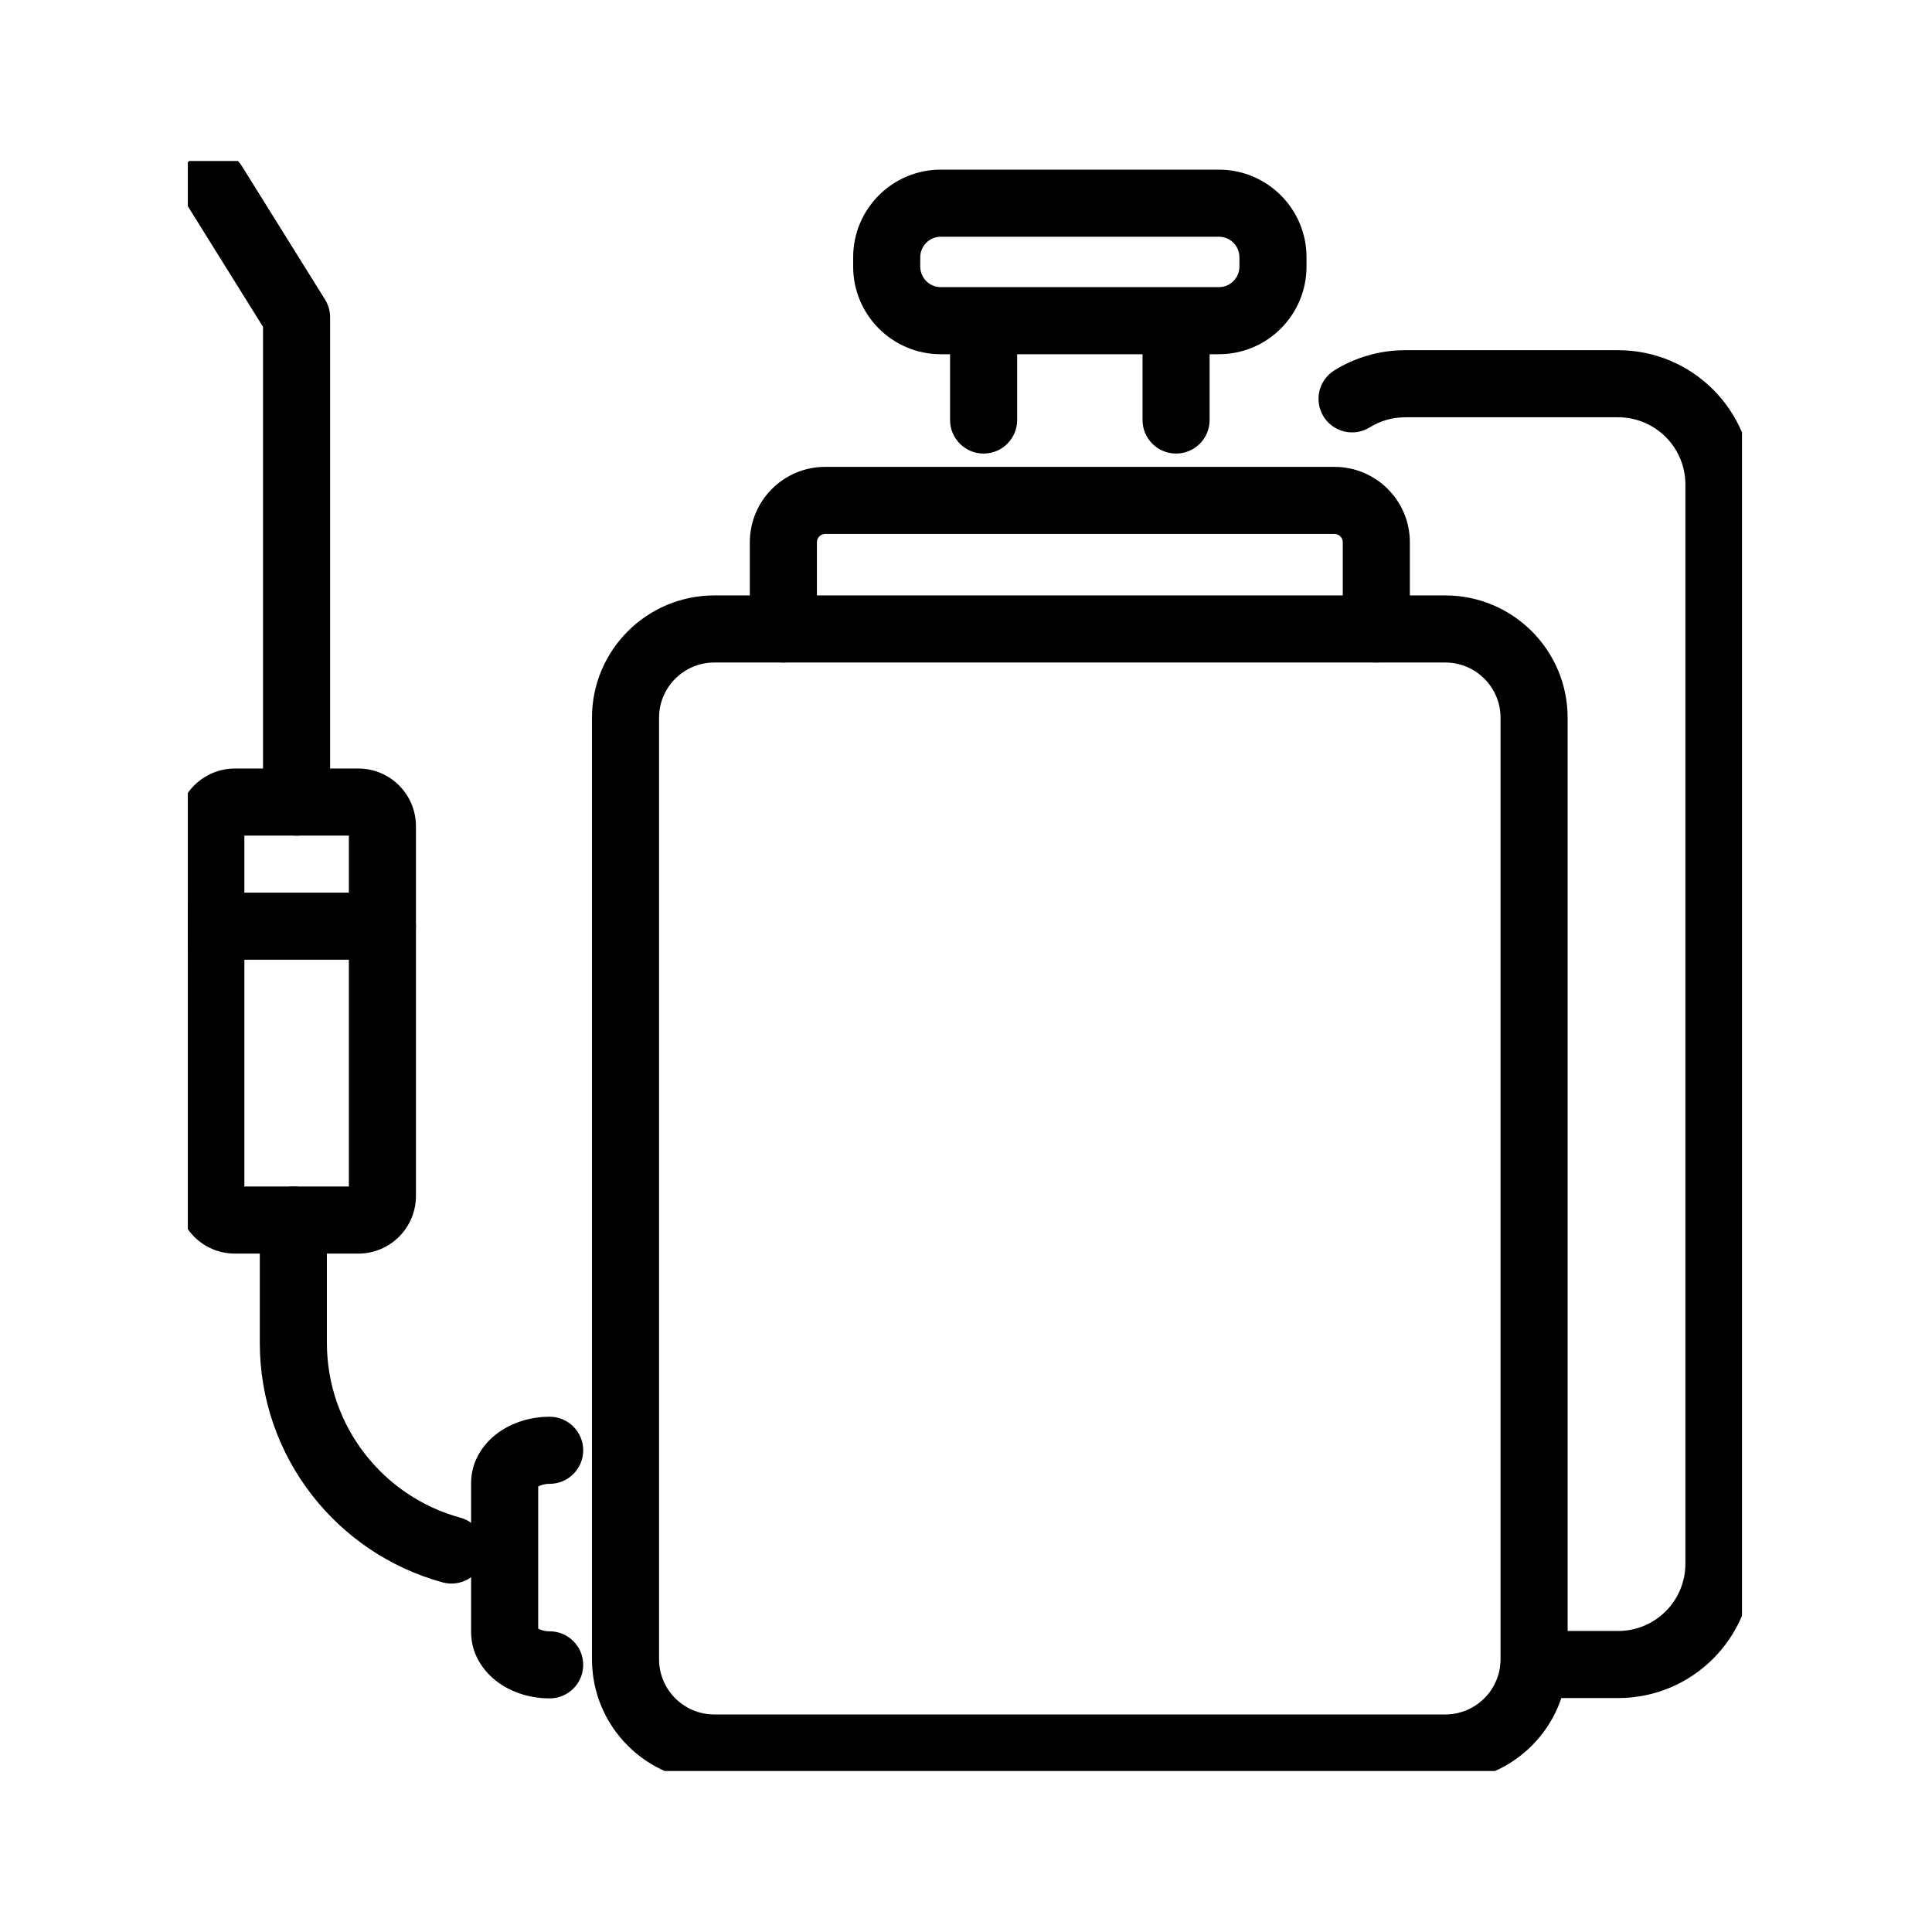
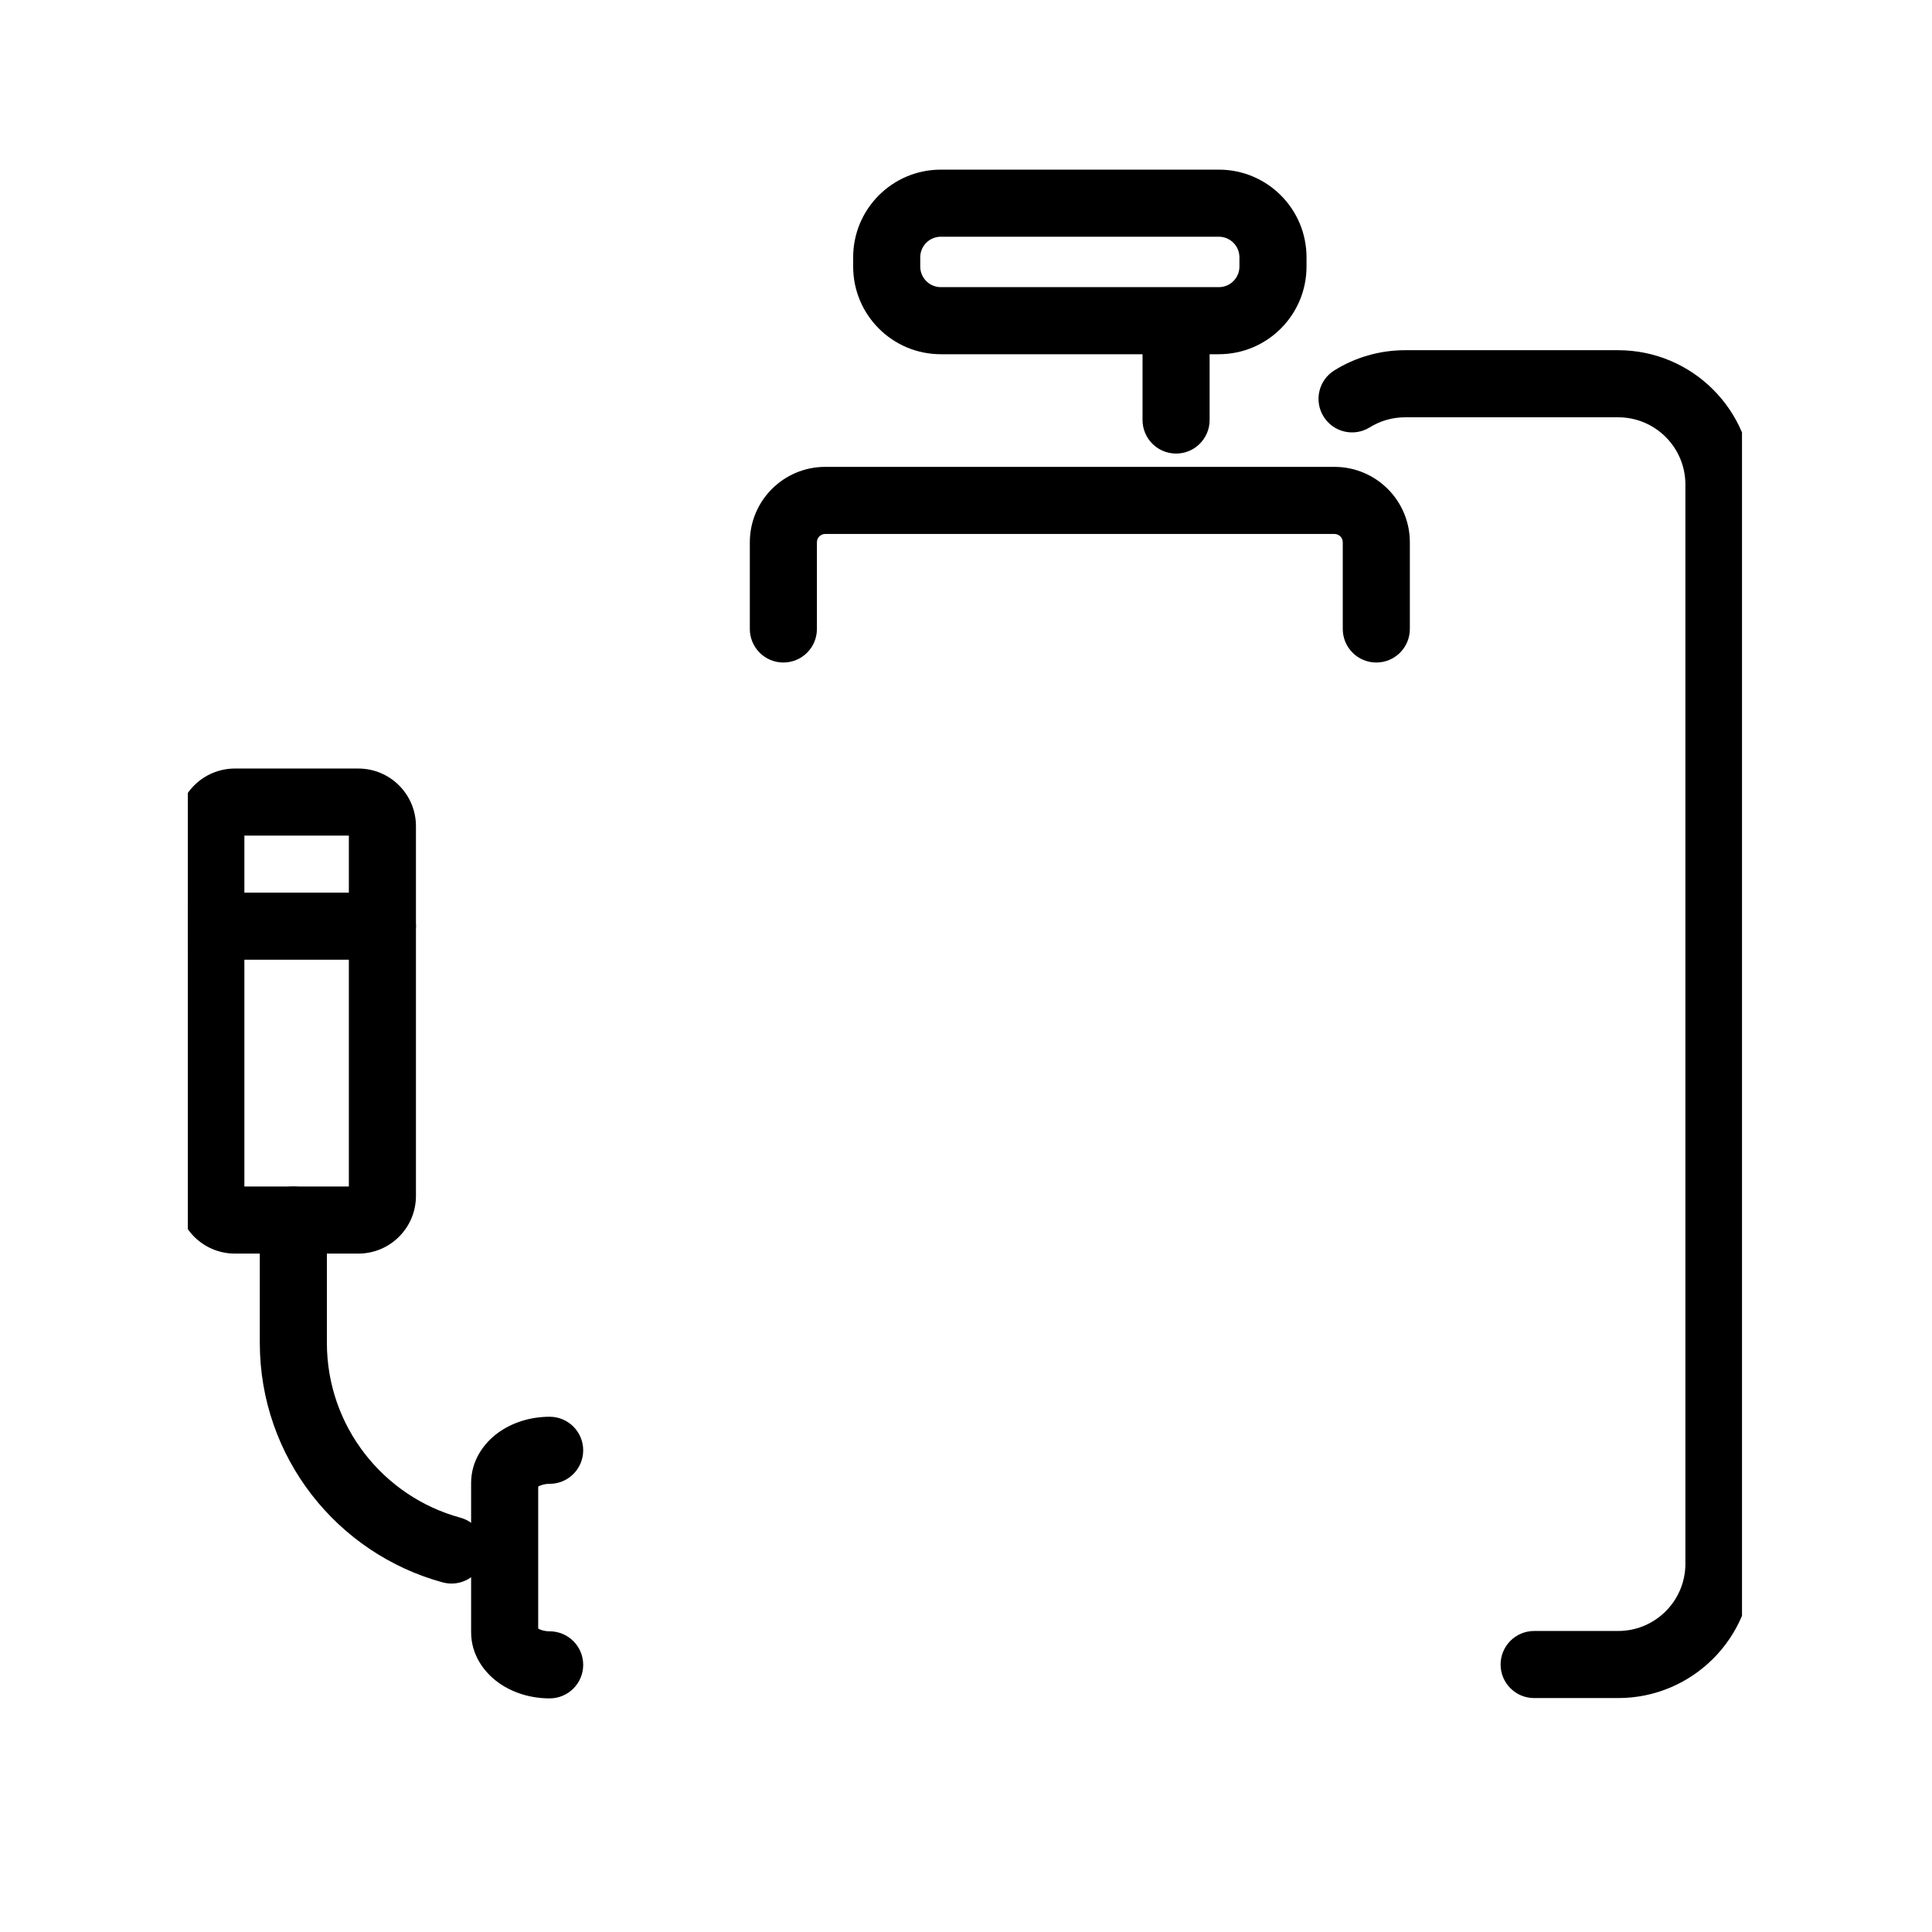
<svg xmlns="http://www.w3.org/2000/svg" width="72" height="72" viewBox="0 0 72 72" fill="none">
  <g clip-path="url(#clip0_7979_28276)">
-     <path fill-rule="evenodd" clip-rule="evenodd" d="M26.621 24.69C25.484 24.69 24.561 25.612 24.561 26.75V61.833C24.561 62.971 25.484 63.893 26.621 63.893H53.861C54.999 63.893 55.921 62.971 55.921 61.833V26.75C55.921 25.612 54.999 24.69 53.861 24.69H26.621ZM22.061 26.75C22.061 24.232 24.103 22.19 26.621 22.19H53.861C56.379 22.19 58.421 24.232 58.421 26.75V61.833C58.421 64.352 56.379 66.393 53.861 66.393H26.621C24.103 66.393 22.061 64.352 22.061 61.833V26.75Z" fill="black" />
    <path fill-rule="evenodd" clip-rule="evenodd" d="M30.754 19.899C30.582 19.899 30.444 20.037 30.444 20.209V23.44C30.444 24.131 29.885 24.69 29.194 24.69C28.504 24.69 27.944 24.131 27.944 23.44V20.209C27.944 18.657 29.202 17.399 30.754 17.399H49.731C51.283 17.399 52.541 18.657 52.541 20.209V23.44C52.541 24.131 51.981 24.69 51.291 24.69C50.6 24.69 50.041 24.131 50.041 23.44V20.209C50.041 20.037 49.903 19.899 49.731 19.899H30.754Z" fill="black" />
-     <path fill-rule="evenodd" clip-rule="evenodd" d="M36.656 10.887C37.347 10.887 37.906 11.447 37.906 12.137V15.653C37.906 16.343 37.347 16.903 36.656 16.903C35.966 16.903 35.406 16.343 35.406 15.653V12.137C35.406 11.447 35.966 10.887 36.656 10.887Z" fill="black" />
    <path fill-rule="evenodd" clip-rule="evenodd" d="M43.829 10.887C44.52 10.887 45.079 11.447 45.079 12.137V15.653C45.079 16.343 44.52 16.903 43.829 16.903C43.139 16.903 42.579 16.343 42.579 15.653V12.137C42.579 11.447 43.139 10.887 43.829 10.887Z" fill="black" />
    <path fill-rule="evenodd" clip-rule="evenodd" d="M35.062 8.822C34.639 8.822 34.295 9.165 34.295 9.589V9.934C34.295 10.358 34.639 10.701 35.062 10.701H45.422C45.846 10.701 46.19 10.358 46.19 9.934V9.589C46.19 9.165 45.846 8.822 45.422 8.822H35.062ZM31.795 9.589C31.795 7.785 33.258 6.322 35.062 6.322H45.422C47.227 6.322 48.69 7.785 48.69 9.589V9.934C48.69 11.738 47.227 13.201 45.422 13.201H35.062C33.258 13.201 31.795 11.738 31.795 9.934V9.589Z" fill="black" />
    <path fill-rule="evenodd" clip-rule="evenodd" d="M52.368 15.551C51.88 15.551 51.429 15.689 51.047 15.926C50.461 16.291 49.69 16.111 49.326 15.524C48.961 14.938 49.141 14.167 49.728 13.803C50.496 13.325 51.402 13.051 52.368 13.051H60.302C63.068 13.051 65.31 15.293 65.31 18.059V58.274C65.31 61.04 63.068 63.282 60.302 63.282H57.173C56.483 63.282 55.923 62.722 55.923 62.032C55.923 61.341 56.483 60.782 57.173 60.782H60.302C61.688 60.782 62.81 59.66 62.81 58.274V18.059C62.81 16.674 61.688 15.551 60.302 15.551H52.368Z" fill="black" />
    <path fill-rule="evenodd" clip-rule="evenodd" d="M20.057 55.401C20.134 55.354 20.28 55.298 20.484 55.298C21.174 55.298 21.734 54.739 21.734 54.048C21.734 53.358 21.174 52.798 20.484 52.798C19.786 52.798 19.103 53.003 18.564 53.394C18.026 53.785 17.557 54.432 17.557 55.268V60.825C17.557 61.66 18.026 62.307 18.564 62.698C19.103 63.09 19.786 63.294 20.484 63.294C21.174 63.294 21.734 62.734 21.734 62.044C21.734 61.353 21.174 60.794 20.484 60.794C20.28 60.794 20.134 60.739 20.057 60.691V55.401Z" fill="black" />
    <path fill-rule="evenodd" clip-rule="evenodd" d="M10.932 44.218C11.622 44.218 12.182 44.778 12.182 45.468V50.041C12.182 53.155 14.287 55.778 17.155 56.559C17.821 56.74 18.214 57.427 18.033 58.093C17.851 58.759 17.164 59.152 16.498 58.971C12.57 57.901 9.682 54.311 9.682 50.041V45.468C9.682 44.778 10.241 44.218 10.932 44.218Z" fill="black" />
-     <path fill-rule="evenodd" clip-rule="evenodd" d="M7.296 5.796C7.882 5.431 8.653 5.61 9.018 6.196L12.113 11.163C12.236 11.361 12.302 11.59 12.302 11.824V29.891C12.302 30.581 11.742 31.141 11.052 31.141C10.361 31.141 9.802 30.581 9.802 29.891V12.181L6.896 7.518C6.531 6.932 6.71 6.161 7.296 5.796Z" fill="black" />
    <path fill-rule="evenodd" clip-rule="evenodd" d="M9.107 31.141V44.218H13.001V31.141H9.107ZM6.607 30.789C6.607 29.603 7.569 28.641 8.755 28.641H13.353C14.539 28.641 15.501 29.603 15.501 30.789V44.569C15.501 45.756 14.539 46.718 13.353 46.718H8.755C7.569 46.718 6.607 45.756 6.607 44.569V30.789Z" fill="black" />
    <path fill-rule="evenodd" clip-rule="evenodd" d="M6.707 34.515C6.707 33.825 7.267 33.265 7.957 33.265H14.251C14.941 33.265 15.501 33.825 15.501 34.515C15.501 35.206 14.941 35.765 14.251 35.765H7.957C7.267 35.765 6.707 35.206 6.707 34.515Z" fill="black" />
  </g>
  <defs>
    <clipPath id="clip0_7979_28276">
      <rect width="57.919" height="60" fill="white" transform="translate(7 6)" />
    </clipPath>
  </defs>
</svg>